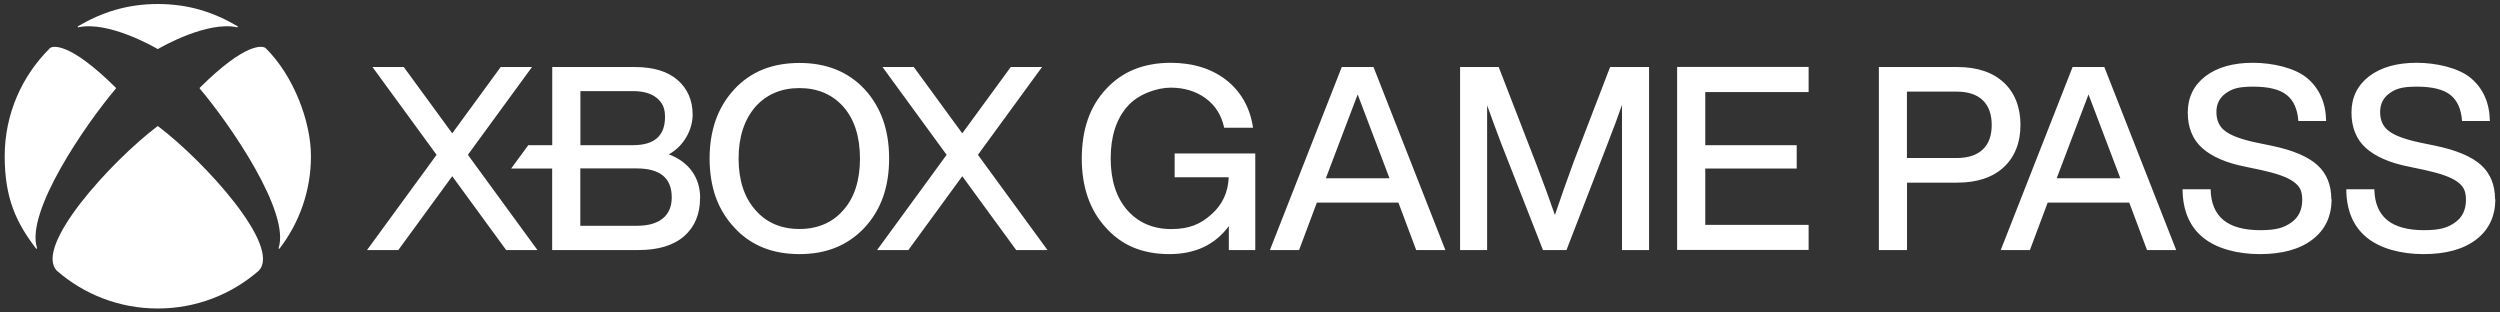
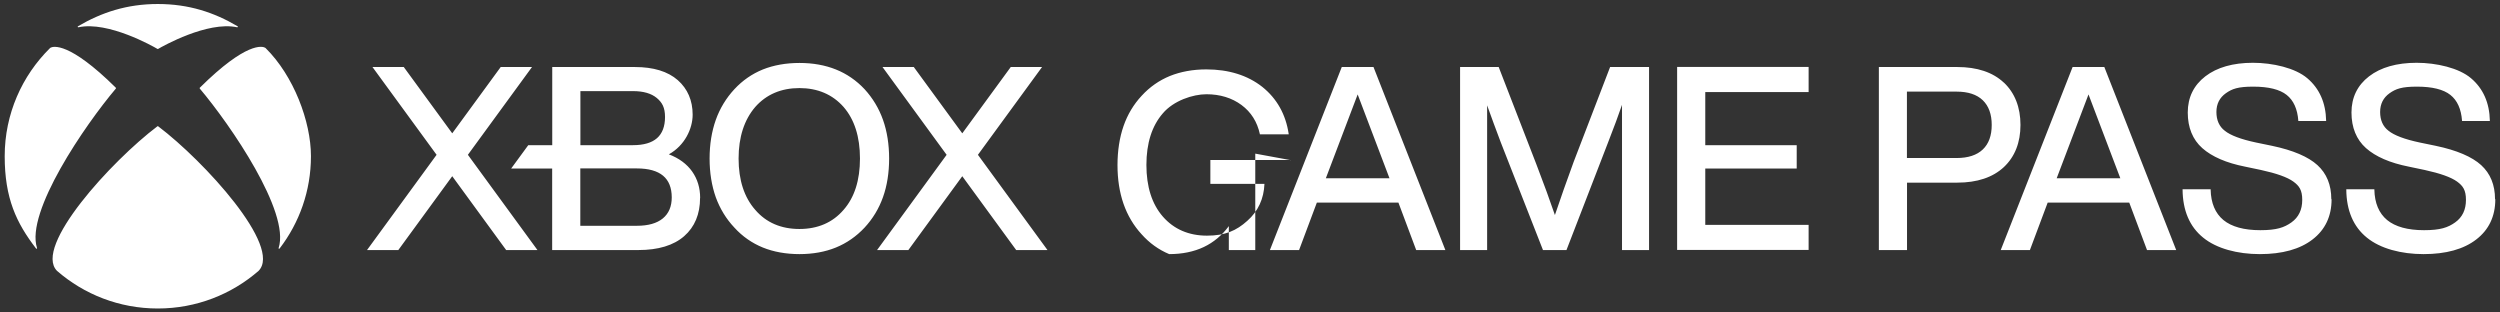
<svg xmlns="http://www.w3.org/2000/svg" id="Layer_1" version="1.1" viewBox="0 0 312 39">
  <rect x="0" y="0" width="312" height="39" fill="#333333" stroke="none" />
  <defs>
    <style>
      .st0 {
        fill: #fff;
      }
    </style>
  </defs>
-   <path class="st0" d="M19.692,15.742c.021,0,.053.021.064.032,5.71,4.317,15.497,15.01,12.514,18.029-3.365,2.924-7.759,4.697-12.578,4.697s-9.213-1.773-12.578-4.697c-2.983-3.019,6.804-13.712,12.514-18.029.011-.011.042-.032.064-.032ZM29.648,3.276c-2.93-1.731-6.093-2.776-9.956-2.776s-7.027,1.056-9.956,2.776c-.032.021-.053.063-.032.095.011.032.053.042.096.032,3.704-.792,9.319,2.385,9.85,2.702.011,0,.021.011.043.011s.032,0,.042-.011c.531-.317,6.156-3.494,9.85-2.702.042,0,.074,0,.096-.032s0-.074-.032-.095ZM6.318,5.947c-.032.021-.064.042-.085.063C2.751,9.451.586,14.222.586,19.489s1.454,8.318,3.906,11.516c.021.032.064.053.106.032.032-.021.032-.063.021-.095-1.454-4.476,5.986-15.337,9.839-19.887.011-.011.021-.032.021-.053s-.011-.042-.032-.063c-5.827-5.763-7.801-5.151-8.13-4.993ZM24.946,10.94c-.021.011-.032.032-.032.063s.011.042.021.053c3.842,4.549,11.294,15.411,9.839,19.887-.011.032-.011.074.021.095.032.021.074,0,.106-.032,2.452-3.198,3.906-7.178,3.906-11.516s-2.165-10.038-5.647-13.479c-.021-.021-.053-.053-.085-.063-.319-.169-2.303-.781-8.131,4.993ZM67.074,31.206h-3.906l-6.729-9.215-6.729,9.215h-3.906l8.682-11.886-8.003-10.957h3.906l6.05,8.276,6.05-8.276h3.906l-8.003,10.957,8.682,11.886ZM87.368,24.714c0,2.006-.669,3.61-1.985,4.761-1.316,1.151-3.238,1.731-5.7,1.731h-10.773v-10.175h-5.116l2.133-2.913h2.993v-9.753h10.317c2.314,0,4.107.549,5.349,1.636,1.232,1.087,1.857,2.544,1.857,4.307s-.998,3.863-2.971,4.951c1.274.486,2.25,1.214,2.908,2.143.669.95.999,2.058.999,3.293l-.011.021ZM72.423,18.117h6.58c1.327,0,2.336-.296,2.994-.876.659-.581.998-1.467.998-2.639s-.35-1.805-1.029-2.375c-.69-.57-1.677-.855-2.951-.855h-6.581v6.745h-.011ZM83.834,24.641c0-1.203-.361-2.111-1.083-2.713-.722-.602-1.815-.908-3.259-.908h-7.069v7.157h7.069c1.401,0,2.484-.306,3.228-.918.742-.612,1.114-1.488,1.114-2.628v.011ZM110.963,19.785c0,1.763-.254,3.388-.763,4.813-.51,1.436-1.284,2.713-2.304,3.811-1.029,1.098-2.229,1.932-3.576,2.481-1.348.549-2.877.823-4.543.823-1.667,0-3.227-.274-4.575-.823-1.348-.549-2.548-1.383-3.546-2.481-1.029-1.087-1.805-2.365-2.325-3.789-.509-1.436-.774-3.061-.774-4.835s.265-3.388.774-4.824c.51-1.435,1.295-2.723,2.325-3.832,1.008-1.087,2.197-1.911,3.546-2.459,1.348-.538,2.887-.813,4.575-.813,1.687,0,3.195.274,4.543.813,1.347.538,2.558,1.372,3.576,2.459,1.019,1.108,1.794,2.396,2.304,3.832.509,1.436.763,3.061.763,4.824ZM92.176,19.785c0,2.692.701,4.845,2.081,6.407,1.358,1.583,3.216,2.385,5.509,2.385s4.15-.802,5.509-2.385c1.359-1.541,2.049-3.694,2.049-6.407s-.69-4.877-2.049-6.439c-1.38-1.562-3.238-2.354-5.509-2.354s-4.128.792-5.509,2.354c-1.38,1.605-2.081,3.768-2.081,6.439ZM122.045,19.321l8.003-10.957h-3.906l-6.05,8.276-6.051-8.276h-3.905l8.003,10.957-8.682,11.886h3.906l6.729-9.215,6.729,9.215h3.906l-8.682-11.886ZM171.423,8.364h-3.97l-8.968,22.842h3.64l2.218-5.922h10.179l2.218,5.922h3.641l-8.969-22.842h.011ZM165.467,22.244l3.97-10.46,3.97,10.46h-7.94ZM156.658,19.173v12.033h-3.301v-2.987c-.849,1.151-1.9,2.027-3.121,2.607-1.242.591-2.696.887-4.32.887s-3.152-.274-4.458-.823c-1.315-.549-2.472-1.383-3.449-2.481-.999-1.087-1.752-2.365-2.25-3.789-.499-1.436-.754-3.061-.754-4.835s.255-3.441.754-4.877c.498-1.436,1.263-2.713,2.271-3.789.998-1.087,2.176-1.911,3.514-2.459,1.337-.538,2.866-.823,4.543-.823,2.802,0,5.158.739,6.994,2.185,1.826,1.467,2.93,3.441,3.29,5.879v.042h-3.598v-.032c-.329-1.52-1.093-2.744-2.293-3.631-1.199-.887-2.675-1.341-4.373-1.341s-4.107.802-5.445,2.385c-1.359,1.562-2.049,3.726-2.049,6.439s.69,4.877,2.049,6.439c1.379,1.583,3.237,2.385,5.509,2.385s3.672-.623,5.031-1.847c1.347-1.193,2.07-2.744,2.143-4.613h-6.75v-2.977h10.041l.022.021ZM212.818,11.499v6.618h11.411v2.913h-11.411v7.03h12.897v3.135h-16.41V8.353h16.41v3.135h-12.897v.011ZM205.802,8.364v22.842h-3.375V13.082c-.435,1.267-1.018,2.85-1.741,4.697l-5.19,13.427h-2.941v-.021l-5.253-13.405c-.627-1.657-1.2-3.209-1.709-4.634v18.061h-3.375V8.364h4.818l4.702,12.139c.945,2.459,1.72,4.592,2.314,6.333.701-2.069,1.486-4.317,2.346-6.65l4.543-11.822h4.861ZM250.074,10.306c-1.369-1.288-3.332-1.942-5.816-1.942h-9.776v22.842h3.514v-8.413h6.273c2.483,0,4.436-.654,5.816-1.942,1.369-1.288,2.07-3.061,2.07-5.257s-.701-3.99-2.07-5.288h-.011ZM237.984,11.435h6.209c1.423,0,2.516.359,3.259,1.077.743.718,1.115,1.752,1.115,3.082s-.372,2.354-1.115,3.061c-.742.707-1.836,1.066-3.259,1.066h-6.209v-8.286ZM290.981,24.873c0,2.111-.795,3.8-2.378,5.014-1.571,1.214-3.779,1.826-6.57,1.826s-5.403-.686-7.079-2.058c-1.688-1.362-2.548-3.388-2.569-6.006v-.032h3.503v.032c.032,1.689.573,2.966,1.592,3.811,1.029.844,2.579,1.267,4.606,1.267s2.982-.327,3.885-.971c.902-.644,1.348-1.583,1.348-2.808s-.372-1.752-1.115-2.291c-.742-.538-2.102-1.024-4.044-1.446l-1.964-.412c-2.356-.465-4.149-1.246-5.349-2.312-1.2-1.066-1.815-2.565-1.815-4.444s.742-3.399,2.196-4.518c1.455-1.119,3.461-1.689,5.934-1.689s5.285.644,6.793,1.932c1.507,1.277,2.303,3.061,2.346,5.299v.032h-3.471v-.032c-.107-1.457-.595-2.544-1.455-3.22-.859-.686-2.26-1.034-4.171-1.034-1.91,0-2.643.275-3.418.823-.774.549-1.178,1.33-1.178,2.343s.351,1.815,1.051,2.343c.701.57,2.016,1.066,3.905,1.467l1.996.412c2.611.549,4.511,1.362,5.657,2.407,1.147,1.045,1.73,2.47,1.73,4.243l.032.021ZM311.414,24.873c0,2.111-.796,3.8-2.378,5.014-1.571,1.214-3.779,1.826-6.571,1.826s-5.402-.686-7.079-2.058c-1.688-1.362-2.548-3.388-2.569-6.006v-.032h3.503v.032c.032,1.689.573,2.966,1.592,3.811,1.029.844,2.579,1.267,4.607,1.267s2.982-.327,3.884-.971c.903-.644,1.348-1.583,1.348-2.808s-.372-1.752-1.114-2.291c-.743-.538-2.103-1.024-4.045-1.446l-1.963-.412c-2.357-.465-4.15-1.246-5.35-2.312-1.199-1.066-1.815-2.565-1.815-4.444s.742-3.399,2.197-4.518c1.454-1.119,3.46-1.689,5.933-1.689s5.286.644,6.793,1.932c1.508,1.277,2.303,3.061,2.346,5.299v.032h-3.471v-.032c-.107-1.457-.595-2.544-1.454-3.22-.86-.686-2.261-1.034-4.171-1.034-1.911,0-2.644.275-3.418.823-.775.549-1.179,1.33-1.179,2.343s.351,1.815,1.051,2.343c.701.57,2.017,1.066,3.906,1.467l1.995.412c2.612.549,4.511,1.362,5.658,2.407,1.146,1.045,1.73,2.47,1.73,4.243l.032.021ZM262.631,8.364h-3.97l-8.968,22.842h3.64l2.218-5.922h10.179l2.218,5.922h3.641l-8.969-22.842h.011ZM256.675,22.244l3.97-10.46,3.97,10.46h-7.94Z" />
+   <path class="st0" d="M19.692,15.742c.021,0,.053.021.064.032,5.71,4.317,15.497,15.01,12.514,18.029-3.365,2.924-7.759,4.697-12.578,4.697s-9.213-1.773-12.578-4.697c-2.983-3.019,6.804-13.712,12.514-18.029.011-.011.042-.032.064-.032ZM29.648,3.276c-2.93-1.731-6.093-2.776-9.956-2.776s-7.027,1.056-9.956,2.776c-.032.021-.053.063-.032.095.011.032.053.042.096.032,3.704-.792,9.319,2.385,9.85,2.702.011,0,.021.011.043.011s.032,0,.042-.011c.531-.317,6.156-3.494,9.85-2.702.042,0,.074,0,.096-.032s0-.074-.032-.095ZM6.318,5.947c-.032.021-.064.042-.085.063C2.751,9.451.586,14.222.586,19.489s1.454,8.318,3.906,11.516c.021.032.064.053.106.032.032-.021.032-.063.021-.095-1.454-4.476,5.986-15.337,9.839-19.887.011-.011.021-.032.021-.053s-.011-.042-.032-.063c-5.827-5.763-7.801-5.151-8.13-4.993ZM24.946,10.94c-.021.011-.032.032-.032.063s.011.042.021.053c3.842,4.549,11.294,15.411,9.839,19.887-.011.032-.011.074.021.095.032.021.074,0,.106-.032,2.452-3.198,3.906-7.178,3.906-11.516s-2.165-10.038-5.647-13.479c-.021-.021-.053-.053-.085-.063-.319-.169-2.303-.781-8.131,4.993ZM67.074,31.206h-3.906l-6.729-9.215-6.729,9.215h-3.906l8.682-11.886-8.003-10.957h3.906l6.05,8.276,6.05-8.276h3.906l-8.003,10.957,8.682,11.886ZM87.368,24.714c0,2.006-.669,3.61-1.985,4.761-1.316,1.151-3.238,1.731-5.7,1.731h-10.773v-10.175h-5.116l2.133-2.913h2.993v-9.753h10.317c2.314,0,4.107.549,5.349,1.636,1.232,1.087,1.857,2.544,1.857,4.307s-.998,3.863-2.971,4.951c1.274.486,2.25,1.214,2.908,2.143.669.95.999,2.058.999,3.293l-.011.021ZM72.423,18.117h6.58c1.327,0,2.336-.296,2.994-.876.659-.581.998-1.467.998-2.639s-.35-1.805-1.029-2.375c-.69-.57-1.677-.855-2.951-.855h-6.581v6.745h-.011ZM83.834,24.641c0-1.203-.361-2.111-1.083-2.713-.722-.602-1.815-.908-3.259-.908h-7.069v7.157h7.069c1.401,0,2.484-.306,3.228-.918.742-.612,1.114-1.488,1.114-2.628v.011ZM110.963,19.785c0,1.763-.254,3.388-.763,4.813-.51,1.436-1.284,2.713-2.304,3.811-1.029,1.098-2.229,1.932-3.576,2.481-1.348.549-2.877.823-4.543.823-1.667,0-3.227-.274-4.575-.823-1.348-.549-2.548-1.383-3.546-2.481-1.029-1.087-1.805-2.365-2.325-3.789-.509-1.436-.774-3.061-.774-4.835s.265-3.388.774-4.824c.51-1.435,1.295-2.723,2.325-3.832,1.008-1.087,2.197-1.911,3.546-2.459,1.348-.538,2.887-.813,4.575-.813,1.687,0,3.195.274,4.543.813,1.347.538,2.558,1.372,3.576,2.459,1.019,1.108,1.794,2.396,2.304,3.832.509,1.436.763,3.061.763,4.824ZM92.176,19.785c0,2.692.701,4.845,2.081,6.407,1.358,1.583,3.216,2.385,5.509,2.385s4.15-.802,5.509-2.385c1.359-1.541,2.049-3.694,2.049-6.407s-.69-4.877-2.049-6.439c-1.38-1.562-3.238-2.354-5.509-2.354s-4.128.792-5.509,2.354c-1.38,1.605-2.081,3.768-2.081,6.439ZM122.045,19.321l8.003-10.957h-3.906l-6.05,8.276-6.051-8.276h-3.905l8.003,10.957-8.682,11.886h3.906l6.729-9.215,6.729,9.215h3.906l-8.682-11.886ZM171.423,8.364h-3.97l-8.968,22.842h3.64l2.218-5.922h10.179l2.218,5.922h3.641l-8.969-22.842h.011ZM165.467,22.244l3.97-10.46,3.97,10.46h-7.94ZM156.658,19.173v12.033h-3.301v-2.987c-.849,1.151-1.9,2.027-3.121,2.607-1.242.591-2.696.887-4.32.887c-1.315-.549-2.472-1.383-3.449-2.481-.999-1.087-1.752-2.365-2.25-3.789-.499-1.436-.754-3.061-.754-4.835s.255-3.441.754-4.877c.498-1.436,1.263-2.713,2.271-3.789.998-1.087,2.176-1.911,3.514-2.459,1.337-.538,2.866-.823,4.543-.823,2.802,0,5.158.739,6.994,2.185,1.826,1.467,2.93,3.441,3.29,5.879v.042h-3.598v-.032c-.329-1.52-1.093-2.744-2.293-3.631-1.199-.887-2.675-1.341-4.373-1.341s-4.107.802-5.445,2.385c-1.359,1.562-2.049,3.726-2.049,6.439s.69,4.877,2.049,6.439c1.379,1.583,3.237,2.385,5.509,2.385s3.672-.623,5.031-1.847c1.347-1.193,2.07-2.744,2.143-4.613h-6.75v-2.977h10.041l.022.021ZM212.818,11.499v6.618h11.411v2.913h-11.411v7.03h12.897v3.135h-16.41V8.353h16.41v3.135h-12.897v.011ZM205.802,8.364v22.842h-3.375V13.082c-.435,1.267-1.018,2.85-1.741,4.697l-5.19,13.427h-2.941v-.021l-5.253-13.405c-.627-1.657-1.2-3.209-1.709-4.634v18.061h-3.375V8.364h4.818l4.702,12.139c.945,2.459,1.72,4.592,2.314,6.333.701-2.069,1.486-4.317,2.346-6.65l4.543-11.822h4.861ZM250.074,10.306c-1.369-1.288-3.332-1.942-5.816-1.942h-9.776v22.842h3.514v-8.413h6.273c2.483,0,4.436-.654,5.816-1.942,1.369-1.288,2.07-3.061,2.07-5.257s-.701-3.99-2.07-5.288h-.011ZM237.984,11.435h6.209c1.423,0,2.516.359,3.259,1.077.743.718,1.115,1.752,1.115,3.082s-.372,2.354-1.115,3.061c-.742.707-1.836,1.066-3.259,1.066h-6.209v-8.286ZM290.981,24.873c0,2.111-.795,3.8-2.378,5.014-1.571,1.214-3.779,1.826-6.57,1.826s-5.403-.686-7.079-2.058c-1.688-1.362-2.548-3.388-2.569-6.006v-.032h3.503v.032c.032,1.689.573,2.966,1.592,3.811,1.029.844,2.579,1.267,4.606,1.267s2.982-.327,3.885-.971c.902-.644,1.348-1.583,1.348-2.808s-.372-1.752-1.115-2.291c-.742-.538-2.102-1.024-4.044-1.446l-1.964-.412c-2.356-.465-4.149-1.246-5.349-2.312-1.2-1.066-1.815-2.565-1.815-4.444s.742-3.399,2.196-4.518c1.455-1.119,3.461-1.689,5.934-1.689s5.285.644,6.793,1.932c1.507,1.277,2.303,3.061,2.346,5.299v.032h-3.471v-.032c-.107-1.457-.595-2.544-1.455-3.22-.859-.686-2.26-1.034-4.171-1.034-1.91,0-2.643.275-3.418.823-.774.549-1.178,1.33-1.178,2.343s.351,1.815,1.051,2.343c.701.57,2.016,1.066,3.905,1.467l1.996.412c2.611.549,4.511,1.362,5.657,2.407,1.147,1.045,1.73,2.47,1.73,4.243l.032.021ZM311.414,24.873c0,2.111-.796,3.8-2.378,5.014-1.571,1.214-3.779,1.826-6.571,1.826s-5.402-.686-7.079-2.058c-1.688-1.362-2.548-3.388-2.569-6.006v-.032h3.503v.032c.032,1.689.573,2.966,1.592,3.811,1.029.844,2.579,1.267,4.607,1.267s2.982-.327,3.884-.971c.903-.644,1.348-1.583,1.348-2.808s-.372-1.752-1.114-2.291c-.743-.538-2.103-1.024-4.045-1.446l-1.963-.412c-2.357-.465-4.15-1.246-5.35-2.312-1.199-1.066-1.815-2.565-1.815-4.444s.742-3.399,2.197-4.518c1.454-1.119,3.46-1.689,5.933-1.689s5.286.644,6.793,1.932c1.508,1.277,2.303,3.061,2.346,5.299v.032h-3.471v-.032c-.107-1.457-.595-2.544-1.454-3.22-.86-.686-2.261-1.034-4.171-1.034-1.911,0-2.644.275-3.418.823-.775.549-1.179,1.33-1.179,2.343s.351,1.815,1.051,2.343c.701.57,2.017,1.066,3.906,1.467l1.995.412c2.612.549,4.511,1.362,5.658,2.407,1.146,1.045,1.73,2.47,1.73,4.243l.032.021ZM262.631,8.364h-3.97l-8.968,22.842h3.64l2.218-5.922h10.179l2.218,5.922h3.641l-8.969-22.842h.011ZM256.675,22.244l3.97-10.46,3.97,10.46h-7.94Z" />
</svg>